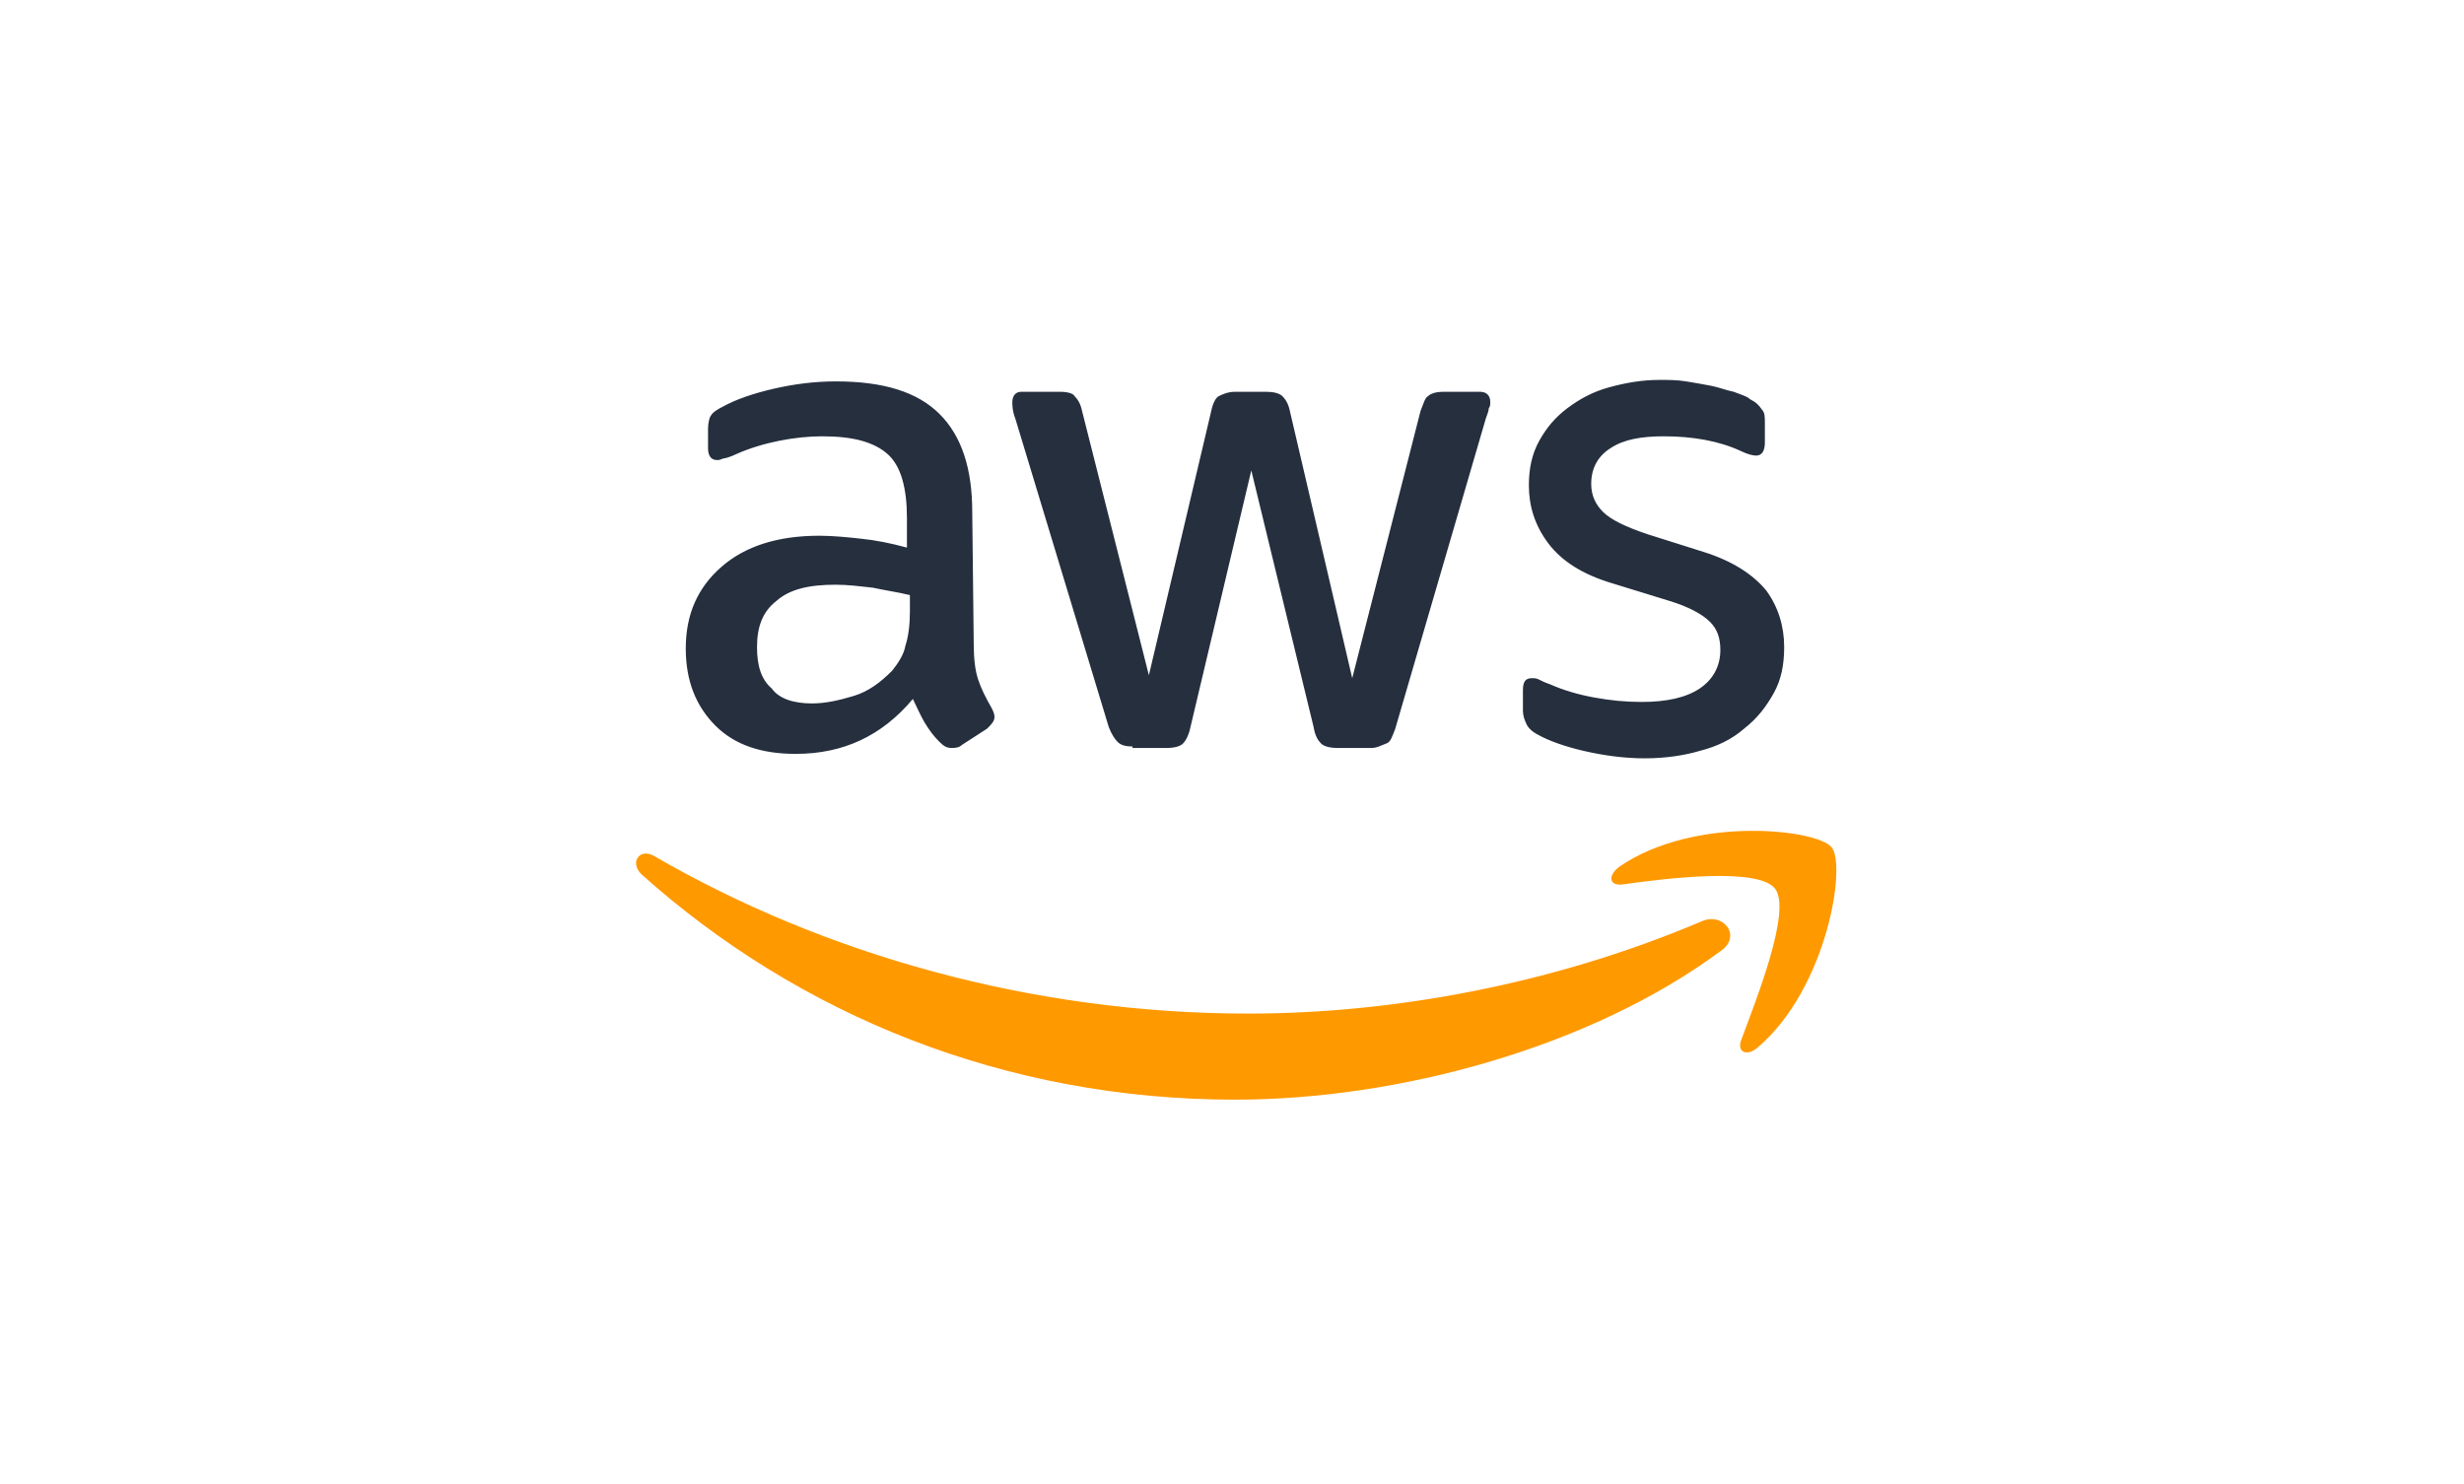
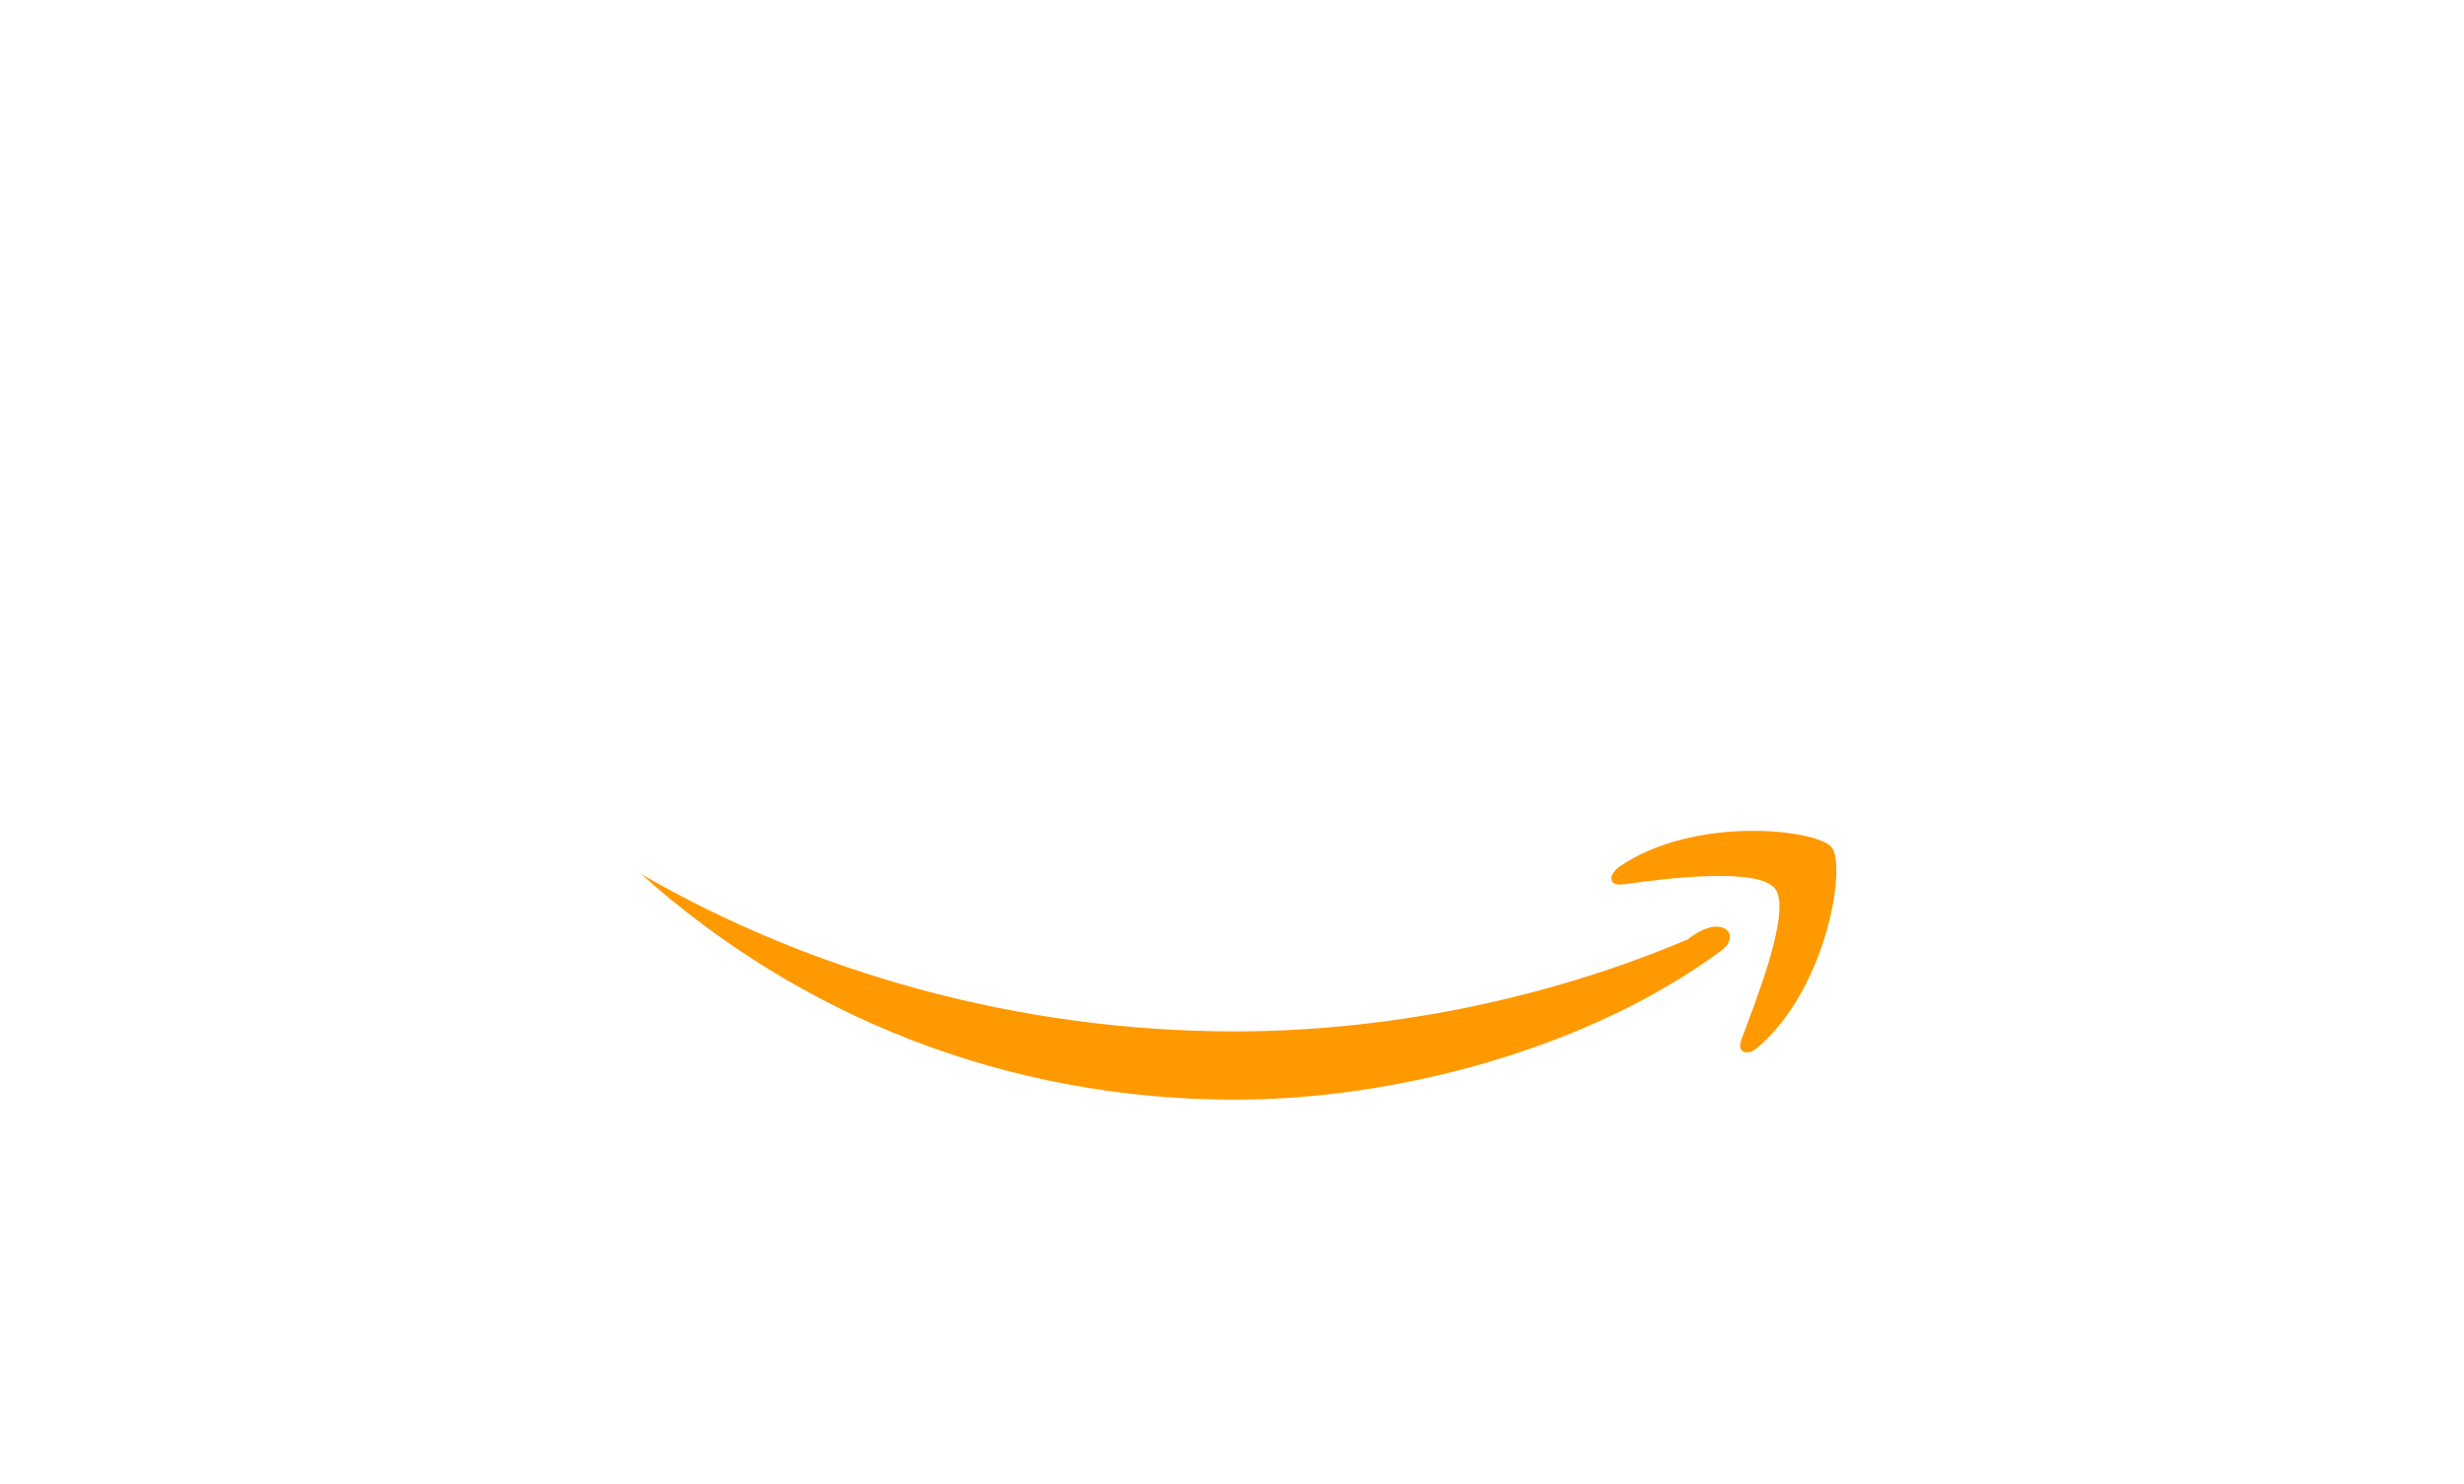
<svg xmlns="http://www.w3.org/2000/svg" version="1.1" id="Layer_1" x="0px" y="0px" viewBox="0 0 166 100" style="enable-background:new 0 0 166 100;" xml:space="preserve">
  <style type="text/css">
	.st0{fill:#252F3E;}
	.st1{fill:#FF9900;}
</style>
  <g>
-     <path class="st0" d="M65.6,43.4c0,1,0.1,1.8,0.3,2.4c0.2,0.6,0.5,1.2,0.9,1.9c0.1,0.2,0.2,0.4,0.2,0.6c0,0.3-0.2,0.5-0.5,0.8   l-1.7,1.1c-0.2,0.2-0.5,0.2-0.7,0.2c-0.3,0-0.5-0.1-0.8-0.4c-0.4-0.4-0.7-0.8-1-1.3c-0.3-0.5-0.5-1-0.8-1.6   c-2.1,2.5-4.7,3.7-7.9,3.7c-2.3,0-4.1-0.6-5.4-1.9s-2-3-2-5.2c0-2.3,0.8-4.1,2.4-5.5s3.8-2.1,6.6-2.1c0.9,0,1.9,0.1,2.8,0.2   c1,0.1,2,0.3,3.1,0.6v-2c0-2-0.4-3.5-1.3-4.3c-0.9-0.8-2.3-1.2-4.4-1.2c-0.9,0-1.9,0.1-2.9,0.3c-1,0.2-2,0.5-2.9,0.9   c-0.4,0.2-0.8,0.3-0.9,0.3c-0.2,0.1-0.3,0.1-0.4,0.1c-0.4,0-0.6-0.3-0.6-0.8v-1.3c0-0.4,0.1-0.8,0.2-0.9c0.1-0.2,0.4-0.4,0.8-0.6   c0.9-0.5,2.1-0.9,3.4-1.2c1.3-0.3,2.7-0.5,4.2-0.5c3.2,0,5.5,0.7,7,2.2c1.5,1.5,2.2,3.7,2.2,6.6L65.6,43.4L65.6,43.4z M54.7,47.4   c0.9,0,1.8-0.2,2.8-0.5c1-0.3,1.8-0.9,2.6-1.7c0.4-0.5,0.8-1.1,0.9-1.7c0.2-0.6,0.3-1.4,0.3-2.3v-1.1c-0.8-0.2-1.6-0.3-2.5-0.5   c-0.9-0.1-1.7-0.2-2.5-0.2c-1.8,0-3.1,0.3-4,1.1c-0.9,0.7-1.3,1.7-1.3,3.1c0,1.3,0.3,2.2,1,2.8C52.5,47.1,53.5,47.4,54.7,47.4z    M76.3,50.3c-0.5,0-0.8-0.1-1-0.3c-0.2-0.2-0.4-0.5-0.6-1l-6.3-20.8c-0.2-0.5-0.2-0.9-0.2-1.1c0-0.4,0.2-0.7,0.6-0.7h2.6   c0.5,0,0.9,0.1,1,0.3c0.2,0.2,0.4,0.5,0.5,1l4.5,17.8l4.2-17.8c0.1-0.5,0.3-0.9,0.5-1s0.6-0.3,1.1-0.3h2.1c0.5,0,0.9,0.1,1.1,0.3   c0.2,0.2,0.4,0.5,0.5,1l4.2,18l4.6-18c0.2-0.5,0.3-0.9,0.5-1c0.2-0.2,0.6-0.3,1-0.3h2.5c0.4,0,0.7,0.2,0.7,0.7c0,0.1,0,0.3-0.1,0.4   c0,0.2-0.1,0.4-0.2,0.7L94,49.1c-0.2,0.5-0.3,0.9-0.6,1s-0.6,0.3-1,0.3h-2.3c-0.5,0-0.9-0.1-1.1-0.3s-0.4-0.5-0.5-1.1l-4.2-17.3   L80.2,49c-0.1,0.5-0.3,0.9-0.5,1.1c-0.2,0.2-0.6,0.3-1.1,0.3H76.3z M110.8,51.1c-1.4,0-2.8-0.2-4.1-0.5c-1.3-0.3-2.4-0.7-3.1-1.1   c-0.4-0.2-0.7-0.5-0.8-0.8c-0.1-0.2-0.2-0.5-0.2-0.8v-1.4c0-0.6,0.2-0.8,0.6-0.8c0.2,0,0.3,0,0.5,0.1c0.2,0.1,0.4,0.2,0.7,0.3   c0.9,0.4,1.9,0.7,3,0.9c1.1,0.2,2.1,0.3,3.2,0.3c1.7,0,3-0.3,3.9-0.9c0.9-0.6,1.4-1.5,1.4-2.6c0-0.8-0.2-1.4-0.7-1.9   c-0.5-0.5-1.4-1-2.7-1.4l-3.9-1.2c-2-0.6-3.4-1.5-4.3-2.7c-0.9-1.2-1.3-2.5-1.3-3.9c0-1.1,0.2-2.1,0.7-3c0.5-0.9,1.1-1.6,1.9-2.2   c0.8-0.6,1.7-1.1,2.8-1.4c1.1-0.3,2.2-0.5,3.4-0.5c0.6,0,1.2,0,1.8,0.1c0.6,0.1,1.2,0.2,1.7,0.3c0.5,0.1,1,0.3,1.5,0.4   c0.5,0.2,0.9,0.3,1.1,0.5c0.4,0.2,0.6,0.4,0.8,0.7c0.2,0.2,0.2,0.5,0.2,0.9v1.3c0,0.6-0.2,0.9-0.6,0.9c-0.2,0-0.6-0.1-1-0.3   c-1.5-0.7-3.3-1-5.2-1c-1.5,0-2.7,0.2-3.6,0.8c-0.8,0.5-1.3,1.3-1.3,2.4c0,0.8,0.3,1.4,0.8,1.9s1.5,1,3,1.5l3.8,1.2   c1.9,0.6,3.3,1.5,4.2,2.6c0.8,1.1,1.2,2.4,1.2,3.8c0,1.2-0.2,2.2-0.7,3.1c-0.5,0.9-1.1,1.7-2,2.4c-0.8,0.7-1.8,1.2-3,1.5   C113.5,50.9,112.2,51.1,110.8,51.1z" />
-     <path class="st1" d="M115.9,64.1c-8.8,6.5-21.7,10-32.7,10c-15.5,0-29.4-5.7-40-15.2c-0.8-0.8-0.1-1.8,0.9-1.2   c11.4,6.6,25.4,10.6,40,10.6c9.8,0,20.6-2,30.5-6.2C116.1,61.4,117.4,63.1,115.9,64.1z M119.6,59.9c-1.1-1.5-7.5-0.7-10.3-0.3   c-0.9,0.1-1-0.6-0.2-1.2c5.1-3.5,13.4-2.5,14.3-1.3c1,1.2-0.3,9.5-5,13.5c-0.7,0.6-1.4,0.3-1.1-0.5   C118.3,67.4,120.7,61.4,119.6,59.9z" />
+     <path class="st1" d="M115.9,64.1c-8.8,6.5-21.7,10-32.7,10c-15.5,0-29.4-5.7-40-15.2c11.4,6.6,25.4,10.6,40,10.6c9.8,0,20.6-2,30.5-6.2C116.1,61.4,117.4,63.1,115.9,64.1z M119.6,59.9c-1.1-1.5-7.5-0.7-10.3-0.3   c-0.9,0.1-1-0.6-0.2-1.2c5.1-3.5,13.4-2.5,14.3-1.3c1,1.2-0.3,9.5-5,13.5c-0.7,0.6-1.4,0.3-1.1-0.5   C118.3,67.4,120.7,61.4,119.6,59.9z" />
  </g>
</svg>